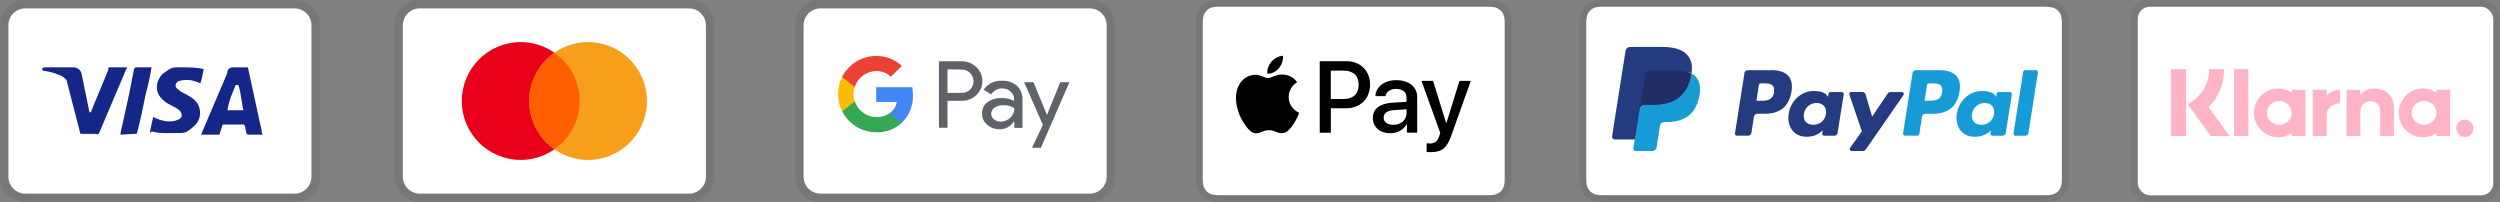
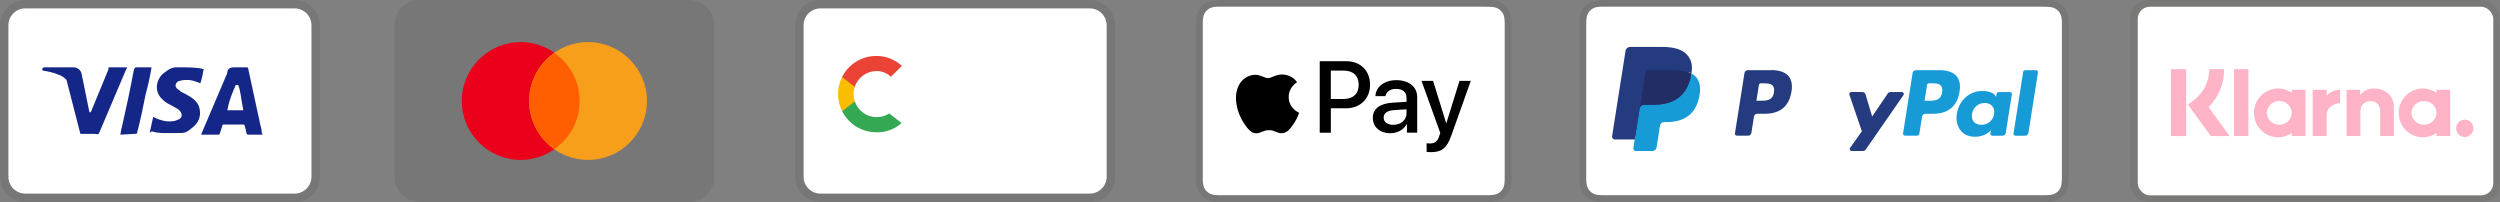
<svg xmlns="http://www.w3.org/2000/svg" viewBox="0 0 618.78 50" version="1.1">
  <rect x="0" y="0" width="618.78" height="50" fill="#808080" stroke="none" />
  <defs>
    <style>
      .cls-1 {
        fill: #4285f4;
      }

      .cls-1, .cls-2, .cls-3, .cls-4, .cls-5, .cls-6, .cls-7, .cls-8, .cls-9, .cls-10, .cls-11, .cls-12, .cls-13, .cls-14, .cls-15, .cls-16, .cls-17, .cls-18 {
        stroke-width: 0px;
      }

      .cls-2 {
        isolation: isolate;
        opacity: .07;
      }

      .cls-2, .cls-6, .cls-8 {
        fill: #000;
      }

      .cls-3 {
        fill: #f79e1b;
      }

      .cls-4 {
        fill: #ffb3c7;
        fill-rule: evenodd;
      }

      .cls-5 {
        fill: #222d65;
      }

      .cls-7 {
        fill: #142688;
      }

      .cls-8, .cls-13 {
        opacity: .07;
      }

      .cls-9 {
        fill: #253b80;
      }

      .cls-10 {
        fill: #ff5f00;
      }

      .cls-11 {
        fill: #fbbc04;
      }

      .cls-12 {
        fill: #eb001b;
      }

      .cls-13 {
        fill: #1d1d1b;
      }

      .cls-14 {
        fill: #34a853;
      }

      .cls-15 {
        fill: #fff;
      }

      .cls-16 {
        fill: #ea4335;
      }

      .cls-17 {
        fill: #179bd7;
      }

      .cls-18 {
        fill: #5f6368;
      }
    </style>
  </defs>
  <g id="Visa">
    <path d="M72.92,0H6.25C2.71,0,0,2.71,0,6.25v37.5c0,3.54,2.92,6.25,6.25,6.25h66.67c3.54,0,6.25-2.71,6.25-6.25V6.25C79.17,2.71,76.25,0,72.92,0Z" class="cls-2" />
    <path d="M72.92,2.08c2.29,0,4.17,1.87,4.17,4.17v37.5c0,2.29-1.88,4.17-4.17,4.17H6.25c-2.29,0-4.17-1.87-4.17-4.17V6.25c0-2.29,1.87-4.17,4.17-4.17h66.67" class="cls-15" />
    <path d="M58.96,21.04h-.62c-.83,2.08-1.46,3.13-2.08,6.25h3.96c-.62-3.12-.62-4.58-1.25-6.25ZM65,33.33h-3.54q-.21,0-.42-.21l-.42-1.87-.21-.42h-5c-.21,0-.42,0-.42.42l-.62,1.87c0,.21-.21.21-.21.21h-4.38l.42-1.04,6.04-14.17c0-1.04.62-1.46,1.67-1.46h3.12c.21,0,.42,0,.42.42l2.92,13.54c.21.83.42,1.46.42,2.29q.21.21.21.42ZM37.08,32.71l.83-3.75c.21,0,.42.21.42.21,1.46.63,2.92,1.04,4.38.83.42,0,1.04-.21,1.46-.42,1.04-.42,1.04-1.46.21-2.29-.42-.42-1.04-.63-1.67-1.04-.83-.42-1.67-.83-2.29-1.46-2.5-2.08-1.67-5-.21-6.46,1.25-.83,1.87-1.67,3.54-1.67,2.5,0,5.21,0,6.46.42h.21c-.21,1.25-.42,2.29-.83,3.54-1.04-.42-2.08-.83-3.12-.83-.62,0-1.25,0-1.87.21-.42,0-.62.21-.83.42-.42.42-.42,1.04,0,1.46l1.04.83c.83.42,1.67.83,2.29,1.25,1.04.63,2.08,1.67,2.29,2.92.42,1.87-.21,3.54-1.87,4.79-1.04.83-1.46,1.25-2.92,1.25-2.92,0-5.21.21-7.08-.42q-.21.42-.42.21ZM29.79,33.33q.21-1.46.42-2.08c1.04-4.58,2.08-9.37,2.92-13.96.21-.42.21-.63.63-.63h3.75c-.42,2.5-.83,4.38-1.46,6.67-.62,3.12-1.25,6.25-2.08,9.38,0,.42-.21.42-.63.42M10.42,17.08c0-.21.42-.42.63-.42h7.08c1.04,0,1.87.63,2.08,1.67l1.87,9.17q0,.21.21.42c0-.21.21-.21.21-.21l4.38-10.62c-.21-.21,0-.42.21-.42h4.38q0,.21-.21.42l-6.46,15.21c-.21.42-.21.63-.42.83-.21.21-.63,0-1.04,0h-3.13c-.21,0-.42,0-.42-.42l-3.33-12.92c-.42-.42-1.04-1.04-1.88-1.25-1.25-.63-3.54-1.04-3.96-1.04l-.21-.42Z" class="cls-7" />
  </g>
  <g id="Mastertcard">
    <path d="M170.55,0h-66.67c-3.54,0-6.25,2.71-6.25,6.25v37.5c0,3.54,2.92,6.25,6.25,6.25h66.67c3.54,0,6.25-2.71,6.25-6.25V6.25c0-3.54-2.92-6.25-6.25-6.25Z" class="cls-2" />
-     <path d="M170.55,2.08c2.29,0,4.17,1.87,4.17,4.17v37.5c0,2.29-1.88,4.17-4.17,4.17h-66.67c-2.29,0-4.17-1.87-4.17-4.17V6.25c0-2.29,1.87-4.17,4.17-4.17h66.67" class="cls-15" />
    <circle r="14.58" cy="25" cx="128.88" class="cls-12" />
    <circle r="14.58" cy="25" cx="145.55" class="cls-3" />
    <path d="M143.46,25c0-5-2.5-9.37-6.25-11.87-3.75,2.71-6.25,7.08-6.25,11.87s2.5,9.38,6.25,11.88c3.75-2.5,6.25-6.88,6.25-11.88Z" class="cls-10" />
  </g>
  <g data-name="Google Pay" id="Google_Pay">
    <path d="M269.74,0h-66.67C199.53,0,196.82,2.71,196.82,6.25v37.5c0,3.54,2.92,6.25,6.25,6.25h66.67c3.54,0,6.25-2.71,6.25-6.25V6.25C275.99,2.71,273.07,0,269.74,0Z" class="cls-2" />
    <path d="M269.74,2.08c2.29,0,4.17,1.87,4.17,4.17v37.5c0,2.29-1.88,4.17-4.17,4.17h-66.67c-2.29,0-4.17-1.87-4.17-4.17V6.25c0-2.29,1.87-4.17,4.17-4.17h66.67" class="cls-15" />
-     <path d="M234.52,24.95v6.67h-2.12V15.16h5.61c1.36-.02,2.67.5,3.64,1.44,1.92,1.79,2.02,4.8.23,6.71,0,0,0,0,0,0l-.23.24c-.98.93-2.29,1.44-3.64,1.4h-3.49ZM234.52,17.17v5.81h3.54c.79.03,1.54-.28,2.09-.84,1.11-1.15,1.07-2.99-.08-4.1-.54-.52-1.26-.81-2.01-.81l-3.54-.06ZM248.03,19.98c1.35-.06,2.68.39,3.7,1.28.93.9,1.42,2.15,1.35,3.44v6.95h-2.02v-1.6h-.1c-.74,1.22-2.06,1.96-3.49,1.94-1.14.04-2.26-.36-3.12-1.11-.83-.67-1.3-1.69-1.28-2.76-.05-1.08.43-2.12,1.28-2.78,1.03-.74,2.27-1.12,3.54-1.07,1.08-.04,2.15.19,3.1.69v-.43c.01-.73-.31-1.42-.87-1.88-.56-.51-1.29-.78-2.04-.77-1.11-.01-2.15.55-2.75,1.49l-1.86-1.18c1.03-1.47,2.75-2.31,4.55-2.21ZM245.34,28.17c-.01.55.25,1.07.7,1.38.46.37,1.04.56,1.64.55.89,0,1.75-.35,2.39-.98.64-.6,1-1.43,1-2.3-.8-.57-1.78-.85-2.76-.78-.76-.03-1.51.18-2.15.61-.51.34-.81.91-.82,1.52ZM264.69,20.35l-7.06,16.23h-2.18l2.67-5.68-4.63-10.55h2.3l3.36,8.09,3.27-8.09h2.29Z" class="cls-18" />
-     <path d="M225.96,23.51c0-.64-.05-1.28-.15-1.92h-8.94v3.64h5.11c-.21,1.17-.89,2.2-1.87,2.86v2.36h3.05c1.88-1.81,2.9-4.34,2.81-6.95Z" class="cls-1" />
    <path d="M216.88,32.75c2.3.06,4.55-.75,6.27-2.29l-3.05-2.38c-2.67,1.71-6.21.93-7.92-1.73-.25-.4-.46-.82-.61-1.27h-3.13v2.44c1.6,3.2,4.87,5.22,8.44,5.22Z" class="cls-14" />
    <path d="M211.57,25.1c-.4-1.17-.4-2.44,0-3.61v-2.44h-3.13c-1.35,2.67-1.35,5.82,0,8.49l3.13-2.44Z" class="cls-11" />
    <path d="M216.88,17.58c1.35-.02,2.65.48,3.62,1.42l2.71-2.69c-1.73-1.62-4.02-2.5-6.39-2.46-3.55.02-6.8,2.03-8.39,5.21l3.13,2.44c.75-2.31,2.89-3.88,5.31-3.91Z" class="cls-16" />
  </g>
  <g id="Klarna">
    <rect ry="4.5" rx="4.5" height="50" width="91.5" y="0" x="527.21" class="cls-13" />
    <rect ry="3" rx="3" height="46.67" width="88" y="1.67" x="529.12" class="cls-15" />
    <path d="M610.06,29.61c-1.18,0-2.13.96-2.13,2.15s.95,2.15,2.13,2.15,2.13-.96,2.13-2.15-.95-2.15-2.13-2.15h0ZM603.05,27.94c0-1.63-1.38-2.94-3.08-2.94s-3.08,1.32-3.08,2.94,1.38,2.94,3.08,2.94,3.08-1.32,3.08-2.94ZM603.06,22.22h3.39v11.44h-3.39v-.73c-.96.66-2.12,1.05-3.37,1.05-3.3,0-5.98-2.7-5.98-6.04s2.68-6.04,5.98-6.04c1.25,0,2.41.39,3.37,1.05v-.73h0ZM575.89,23.71v-1.49h-3.48v11.44h3.48v-5.34c0-1.8,1.94-2.77,3.28-2.77.01,0,.03,0,.04,0v-3.33c-1.38,0-2.65.6-3.33,1.49h0ZM567.23,27.94c0-1.63-1.38-2.94-3.08-2.94s-3.08,1.32-3.08,2.94,1.38,2.94,3.08,2.94,3.08-1.32,3.08-2.94ZM567.24,22.22h3.39v11.44h-3.39v-.73c-.96.66-2.12,1.05-3.37,1.05-3.3,0-5.98-2.7-5.98-6.04s2.68-6.04,5.98-6.04c1.25,0,2.41.39,3.37,1.05v-.73h0ZM587.68,21.91c-1.36,0-2.64.42-3.5,1.6v-1.29h-3.38v11.44h3.42v-6.01c0-1.74,1.16-2.59,2.55-2.59,1.49,0,2.35.9,2.35,2.57v6.04h3.39v-7.28c0-2.66-2.1-4.47-4.83-4.47h0ZM552.95,33.66h3.55v-16.54h-3.55v16.54ZM537.34,33.67h3.76v-16.55h-3.76v16.55ZM550.5,17.12c0,3.58-1.38,6.92-3.85,9.39l5.2,7.16h-4.65l-5.65-7.78,1.46-1.1c2.42-1.83,3.81-4.62,3.81-7.67h3.68,0Z" class="cls-4" />
  </g>
  <g data-name="Apple Pay" id="Apple_Pay">
    <path d="M367.12,0h-64.11C302.74,0,302.48,0,302.21,0c-.23,0-.45,0-.67.01-.49.01-.98.04-1.47.13-.49.08-.96.24-1.4.46-.88.45-1.6,1.17-2.05,2.05-.22.44-.38.91-.46,1.4-.09.48-.12.98-.13,1.47,0,.22,0,.45-.01.67,0,.27,0,.53,0,.8v36.01c0,.27,0,.53,0,.8,0,.22,0,.45.01.67.01.49.04.98.13,1.47.08.49.24.96.46,1.4.22.44.51.84.86,1.19.35.35.75.64,1.19.86.45.23.9.37,1.4.46.48.09.98.12,1.47.13.23,0,.45,0,.67,0,.27,0,.53,0,.8,0h64.11c.27,0,.53,0,.8,0,.22,0,.45,0,.68,0,.49-.01.98-.04,1.47-.13.49-.08.96-.24,1.4-.46.88-.45,1.6-1.17,2.05-2.05.23-.45.37-.9.46-1.4.09-.48.12-.98.13-1.47,0-.23,0-.45.01-.67,0-.27,0-.53,0-.8V6.99c0-.27,0-.53,0-.8,0-.22,0-.45-.01-.67-.01-.49-.04-.98-.13-1.47-.08-.49-.24-.96-.46-1.4-.45-.88-1.17-1.6-2.05-2.05-.44-.22-.91-.38-1.4-.46-.49-.09-.98-.12-1.47-.13-.23,0-.45,0-.68-.01C367.66,0,367.39,0,367.12,0Z" class="cls-8" />
    <path d="M367.12,1.67h.79c.21,0,.43,0,.64.01.37.01.81.03,1.22.1.35.06.65.16.94.31.57.29,1.03.75,1.32,1.32.14.28.24.58.3.94.07.4.09.84.1,1.22,0,.21,0,.42,0,.64,0,.26,0,.53,0,.79v36.01c0,.26,0,.53,0,.79,0,.21,0,.42,0,.64-.01.38-.03.81-.1,1.22-.05.32-.16.64-.3.93-.29.57-.75,1.03-1.32,1.32-.28.14-.58.24-.93.3-.42.07-.87.09-1.21.1-.22,0-.43,0-.65,0-.26,0-.53,0-.79,0h-64.12c-.26,0-.52,0-.78,0-.21,0-.42,0-.64,0-.35,0-.81-.03-1.22-.1-.33-.05-.64-.16-.94-.31-.28-.14-.54-.33-.77-.56-.22-.22-.41-.48-.56-.77-.15-.3-.25-.61-.3-.94-.07-.41-.09-.84-.1-1.22,0-.21,0-.43,0-.64v-.63s0-36.34,0-36.34v-.63c0-.21,0-.43.01-.64.01-.37.03-.81.1-1.22.05-.33.16-.64.3-.93.14-.28.33-.54.56-.77.22-.22.48-.41.77-.56.29-.15.61-.25.93-.3.41-.07.85-.09,1.22-.1.21,0,.43,0,.64,0h.79s64.11,0,64.11,0" class="cls-15" />
    <g>
      <g>
-         <path d="M316.55,16.88c.66-.83,1.11-1.94.99-3.08-.97.05-2.15.64-2.84,1.47-.61.71-1.16,1.87-1.02,2.96,1.09.09,2.18-.54,2.86-1.35" class="cls-6" />
        <path d="M317.53,18.44c-1.58-.09-2.92.9-3.68.9s-1.91-.85-3.16-.83c-1.63.02-3.14.94-3.96,2.41-1.7,2.93-.45,7.27,1.2,9.65.8,1.18,1.77,2.48,3.04,2.43,1.2-.05,1.67-.78,3.14-.78s1.89.78,3.16.75c1.32-.02,2.15-1.18,2.95-2.36.92-1.34,1.3-2.64,1.32-2.71-.02-.02-2.55-.99-2.57-3.89-.02-2.43,1.98-3.59,2.08-3.66-1.13-1.67-2.9-1.86-3.51-1.91" class="cls-6" />
      </g>
      <g>
        <path d="M333.28,15.15c3.43,0,5.83,2.37,5.83,5.81s-2.44,5.84-5.91,5.84h-3.8v6.05h-2.75V15.15s6.64,0,6.64,0ZM329.39,24.5h3.15c2.39,0,3.75-1.29,3.75-3.52s-1.36-3.51-3.74-3.51h-3.16s0,7.03,0,7.03Z" class="cls-6" />
        <path d="M339.79,29.18c0-2.27,1.73-3.57,4.92-3.77l3.42-.21v-.98c0-1.43-.94-2.22-2.62-2.22-1.39,0-2.39.71-2.6,1.8h-2.48c.07-2.29,2.23-3.96,5.15-3.96,3.14,0,5.19,1.64,5.19,4.19v8.81h-2.54v-2.12h-.06c-.72,1.39-2.32,2.26-4.05,2.26-2.55,0-4.33-1.52-4.33-3.8ZM348.13,28.04v-.99l-3.05.2c-1.72.11-2.61.75-2.61,1.86s.93,1.78,2.39,1.78c1.86,0,3.27-1.19,3.27-2.85Z" class="cls-6" />
        <path d="M353.1,37.58v-2.12c.17.02.59.05.81.05,1.21,0,1.9-.51,2.32-1.84l.25-.78-4.65-12.88h2.87l3.24,10.45h.06l3.24-10.45h2.8l-4.82,13.53c-1.1,3.1-2.37,4.12-5.04,4.12-.21,0-.88-.02-1.07-.07Z" class="cls-6" />
      </g>
    </g>
  </g>
  <g id="PayPal">
    <path d="M505.03,0h-107.11C397.65,0,397.38,0,397.12,0c-.23,0-.45,0-.67.01-.49.01-.98.04-1.47.13-.49.08-.96.24-1.4.46-.88.45-1.6,1.17-2.05,2.05-.22.44-.38.91-.46,1.4-.09.48-.12.98-.13,1.47,0,.22,0,.45-.01.67,0,.27,0,.53,0,.8v36.01c0,.27,0,.53,0,.8,0,.22,0,.45.01.67.01.49.04.98.13,1.47.08.49.24.96.46,1.4.22.44.51.84.86,1.19.35.35.75.64,1.19.86.45.23.9.37,1.4.46.48.09.98.12,1.47.13.23,0,.45,0,.67,0,.27,0,.53,0,.8,0h107.11c.27,0,.53,0,.8,0,.22,0,.45,0,.68,0,.49-.01.98-.04,1.47-.13.49-.08.96-.24,1.4-.46.88-.45,1.6-1.17,2.05-2.05.23-.45.37-.9.46-1.4.09-.48.12-.98.13-1.47,0-.23,0-.45.01-.67,0-.27,0-.53,0-.8V6.99c0-.27,0-.53,0-.8,0-.22,0-.45-.01-.67-.01-.49-.04-.98-.13-1.47-.08-.49-.24-.96-.46-1.4-.45-.88-1.17-1.6-2.05-2.05-.44-.22-.91-.38-1.4-.46-.49-.09-.98-.12-1.47-.13-.23,0-.45,0-.68-.01C505.56,0,505.3,0,505.03,0Z" class="cls-8" />
    <path d="M505.03,1.67h.79c.21,0,.43,0,.64.01.37.01.81.03,1.22.1.35.06.65.16.94.31.57.29,1.03.75,1.32,1.32.14.28.24.58.3.94.07.4.09.84.1,1.22,0,.21,0,.42,0,.64,0,.26,0,.53,0,.79v36.01c0,.26,0,.53,0,.79,0,.21,0,.42,0,.64-.01.38-.03.81-.1,1.22-.05.32-.16.64-.3.93-.29.57-.75,1.03-1.32,1.32-.28.14-.58.24-.93.3-.42.07-.87.09-1.21.1-.22,0-.43,0-.65,0-.26,0-.53,0-.79,0h-107.12c-.26,0-.52,0-.78,0-.21,0-.42,0-.64,0-.35,0-.81-.03-1.22-.1-.33-.05-.64-.16-.94-.31-.28-.14-.54-.33-.77-.56-.22-.22-.41-.48-.56-.77-.15-.3-.25-.61-.3-.94-.07-.41-.09-.84-.1-1.22,0-.21,0-.43,0-.64v-.63s0-36.34,0-36.34v-.63c0-.21,0-.43.01-.64.01-.37.03-.81.1-1.22.05-.33.16-.64.3-.93.14-.28.33-.54.56-.77.22-.22.48-.41.77-.56.29-.15.61-.25.93-.3.41-.07.85-.09,1.22-.1.21,0,.43,0,.64,0h.79s107.11,0,107.11,0" class="cls-15" />
    <path d="M438.41,17.38h-5.83c-.4,0-.74.29-.8.68l-2.36,14.96c-.05.3.18.56.48.56h2.79c.4,0,.74-.29.8-.69l.64-4.04c.06-.4.4-.69.8-.69h1.85c3.84,0,6.06-1.86,6.64-5.55.26-1.61.01-2.88-.74-3.77-.83-.97-2.3-1.49-4.25-1.49ZM439.08,22.85c-.32,2.09-1.92,2.09-3.47,2.09h-.88l.62-3.91c.04-.24.24-.41.48-.41h.4c1.05,0,2.05,0,2.56.6.31.36.4.89.28,1.63Z" class="cls-9" />
-     <path d="M455.85,22.78h-2.79c-.24,0-.44.17-.48.41l-.12.78-.2-.28c-.6-.88-1.95-1.17-3.3-1.17-3.09,0-5.72,2.34-6.24,5.62-.27,1.64.11,3.2,1.04,4.29.85,1,2.07,1.42,3.52,1.42,2.49,0,3.87-1.6,3.87-1.6l-.12.78c-.05.3.18.56.48.56h2.52c.4,0,.74-.29.8-.69l1.51-9.56c.05-.29-.18-.56-.48-.56ZM451.96,28.22c-.27,1.6-1.54,2.67-3.15,2.67-.81,0-1.46-.26-1.88-.75-.41-.49-.57-1.19-.44-1.96.25-1.58,1.54-2.69,3.13-2.69.79,0,1.44.26,1.86.76.43.5.59,1.2.47,1.98Z" class="cls-9" />
    <path d="M470.73,22.78h-2.81c-.27,0-.52.13-.67.36l-3.87,5.7-1.64-5.48c-.1-.34-.42-.58-.78-.58h-2.76c-.34,0-.57.33-.46.64l3.09,9.08-2.91,4.1c-.23.32,0,.77.4.77h2.8c.27,0,.52-.13.67-.35l9.34-13.48c.22-.32,0-.76-.4-.76Z" class="cls-9" />
    <path d="M480.03,17.38h-5.84c-.4,0-.74.29-.8.68l-2.36,14.96c-.05.3.18.56.48.56h2.99c.28,0,.52-.2.56-.48l.67-4.24c.06-.4.4-.69.8-.69h1.85c3.84,0,6.06-1.86,6.64-5.55.26-1.61.01-2.88-.74-3.77-.83-.97-2.3-1.49-4.25-1.49ZM480.7,22.85c-.32,2.09-1.92,2.09-3.47,2.09h-.88l.62-3.91c.04-.24.24-.41.48-.41h.4c1.05,0,2.05,0,2.56.6.31.36.4.89.28,1.63Z" class="cls-17" />
    <path d="M497.47,22.78h-2.79c-.24,0-.44.17-.48.41l-.12.78-.2-.28c-.6-.88-1.95-1.17-3.3-1.17-3.09,0-5.72,2.34-6.24,5.62-.27,1.64.11,3.2,1.04,4.29.85,1,2.07,1.42,3.52,1.42,2.49,0,3.87-1.6,3.87-1.6l-.12.78c-.05.3.18.56.48.56h2.52c.4,0,.74-.29.8-.69l1.51-9.56c.05-.29-.18-.56-.48-.56ZM493.57,28.22c-.27,1.6-1.54,2.67-3.15,2.67-.81,0-1.46-.26-1.88-.75-.41-.49-.57-1.19-.44-1.96.25-1.58,1.54-2.69,3.13-2.69.79,0,1.44.26,1.86.76.43.5.6,1.2.47,1.98Z" class="cls-17" />
    <path d="M500.76,17.79l-2.39,15.24c-.05.3.18.56.48.56h2.41c.4,0,.74-.29.8-.69l2.36-14.96c.05-.3-.18-.56-.48-.56h-2.7c-.24,0-.44.17-.48.41Z" class="cls-17" />
    <path d="M405.18,36.5l.45-2.83-.99-.02h-4.75l3.3-20.91c.01-.06.04-.12.09-.16.05-.04.11-.06.18-.06h8c2.66,0,4.49.55,5.45,1.64.45.51.73,1.05.87,1.64.15.62.15,1.36,0,2.26v.07s-.01.58-.01.58l.45.25c.38.2.68.43.91.69.38.44.63.99.74,1.65.11.68.07,1.49-.1,2.4-.2,1.05-.54,1.97-.98,2.72-.41.69-.94,1.26-1.56,1.71-.59.42-1.3.74-2.1.95-.77.2-1.65.3-2.62.3h-.62c-.45,0-.88.16-1.22.45-.34.29-.57.69-.63,1.13l-.05.26-.79,5-.04.18c0,.06-.03.09-.05.11-.02.02-.05.03-.08.03h-3.85Z" class="cls-9" />
    <path d="M418.65,18.17h0c-.02.15-.05.31-.08.47-1.06,5.42-4.67,7.29-9.28,7.29h-2.35c-.56,0-1.04.41-1.13.97h0l-1.2,7.62-.34,2.16c-.06.37.22.69.59.69h4.16c.49,0,.91-.36.99-.84l.04-.21.78-4.98.05-.27c.08-.49.5-.85.99-.85h.62c4.03,0,7.19-1.64,8.12-6.38.39-1.98.19-3.63-.83-4.8-.31-.35-.69-.64-1.14-.88Z" class="cls-17" />
    <path d="M417.54,17.73c-.16-.05-.33-.09-.5-.13-.17-.04-.35-.07-.53-.1-.63-.1-1.33-.15-2.07-.15h-6.27c-.15,0-.3.03-.43.1-.29.14-.5.41-.56.75l-1.33,8.45-.04.25c.09-.56.56-.97,1.13-.97h2.35c4.61,0,8.22-1.87,9.28-7.29.03-.16.06-.32.08-.47-.27-.14-.56-.26-.87-.37-.08-.03-.16-.05-.24-.07Z" class="cls-5" />
    <path d="M407.19,18.19c.05-.34.27-.61.56-.75.13-.06.28-.1.43-.1h6.27c.74,0,1.44.05,2.07.15.18.03.36.06.53.1.17.04.34.08.5.13.08.02.16.05.24.07.31.1.6.23.87.37.31-2,0-3.37-1.09-4.6-1.19-1.36-3.35-1.94-6.1-1.94h-8c-.56,0-1.04.41-1.13.97l-3.33,21.13c-.07.42.26.8.68.8h4.94l1.24-7.87,1.33-8.45Z" class="cls-9" />
  </g>
</svg>